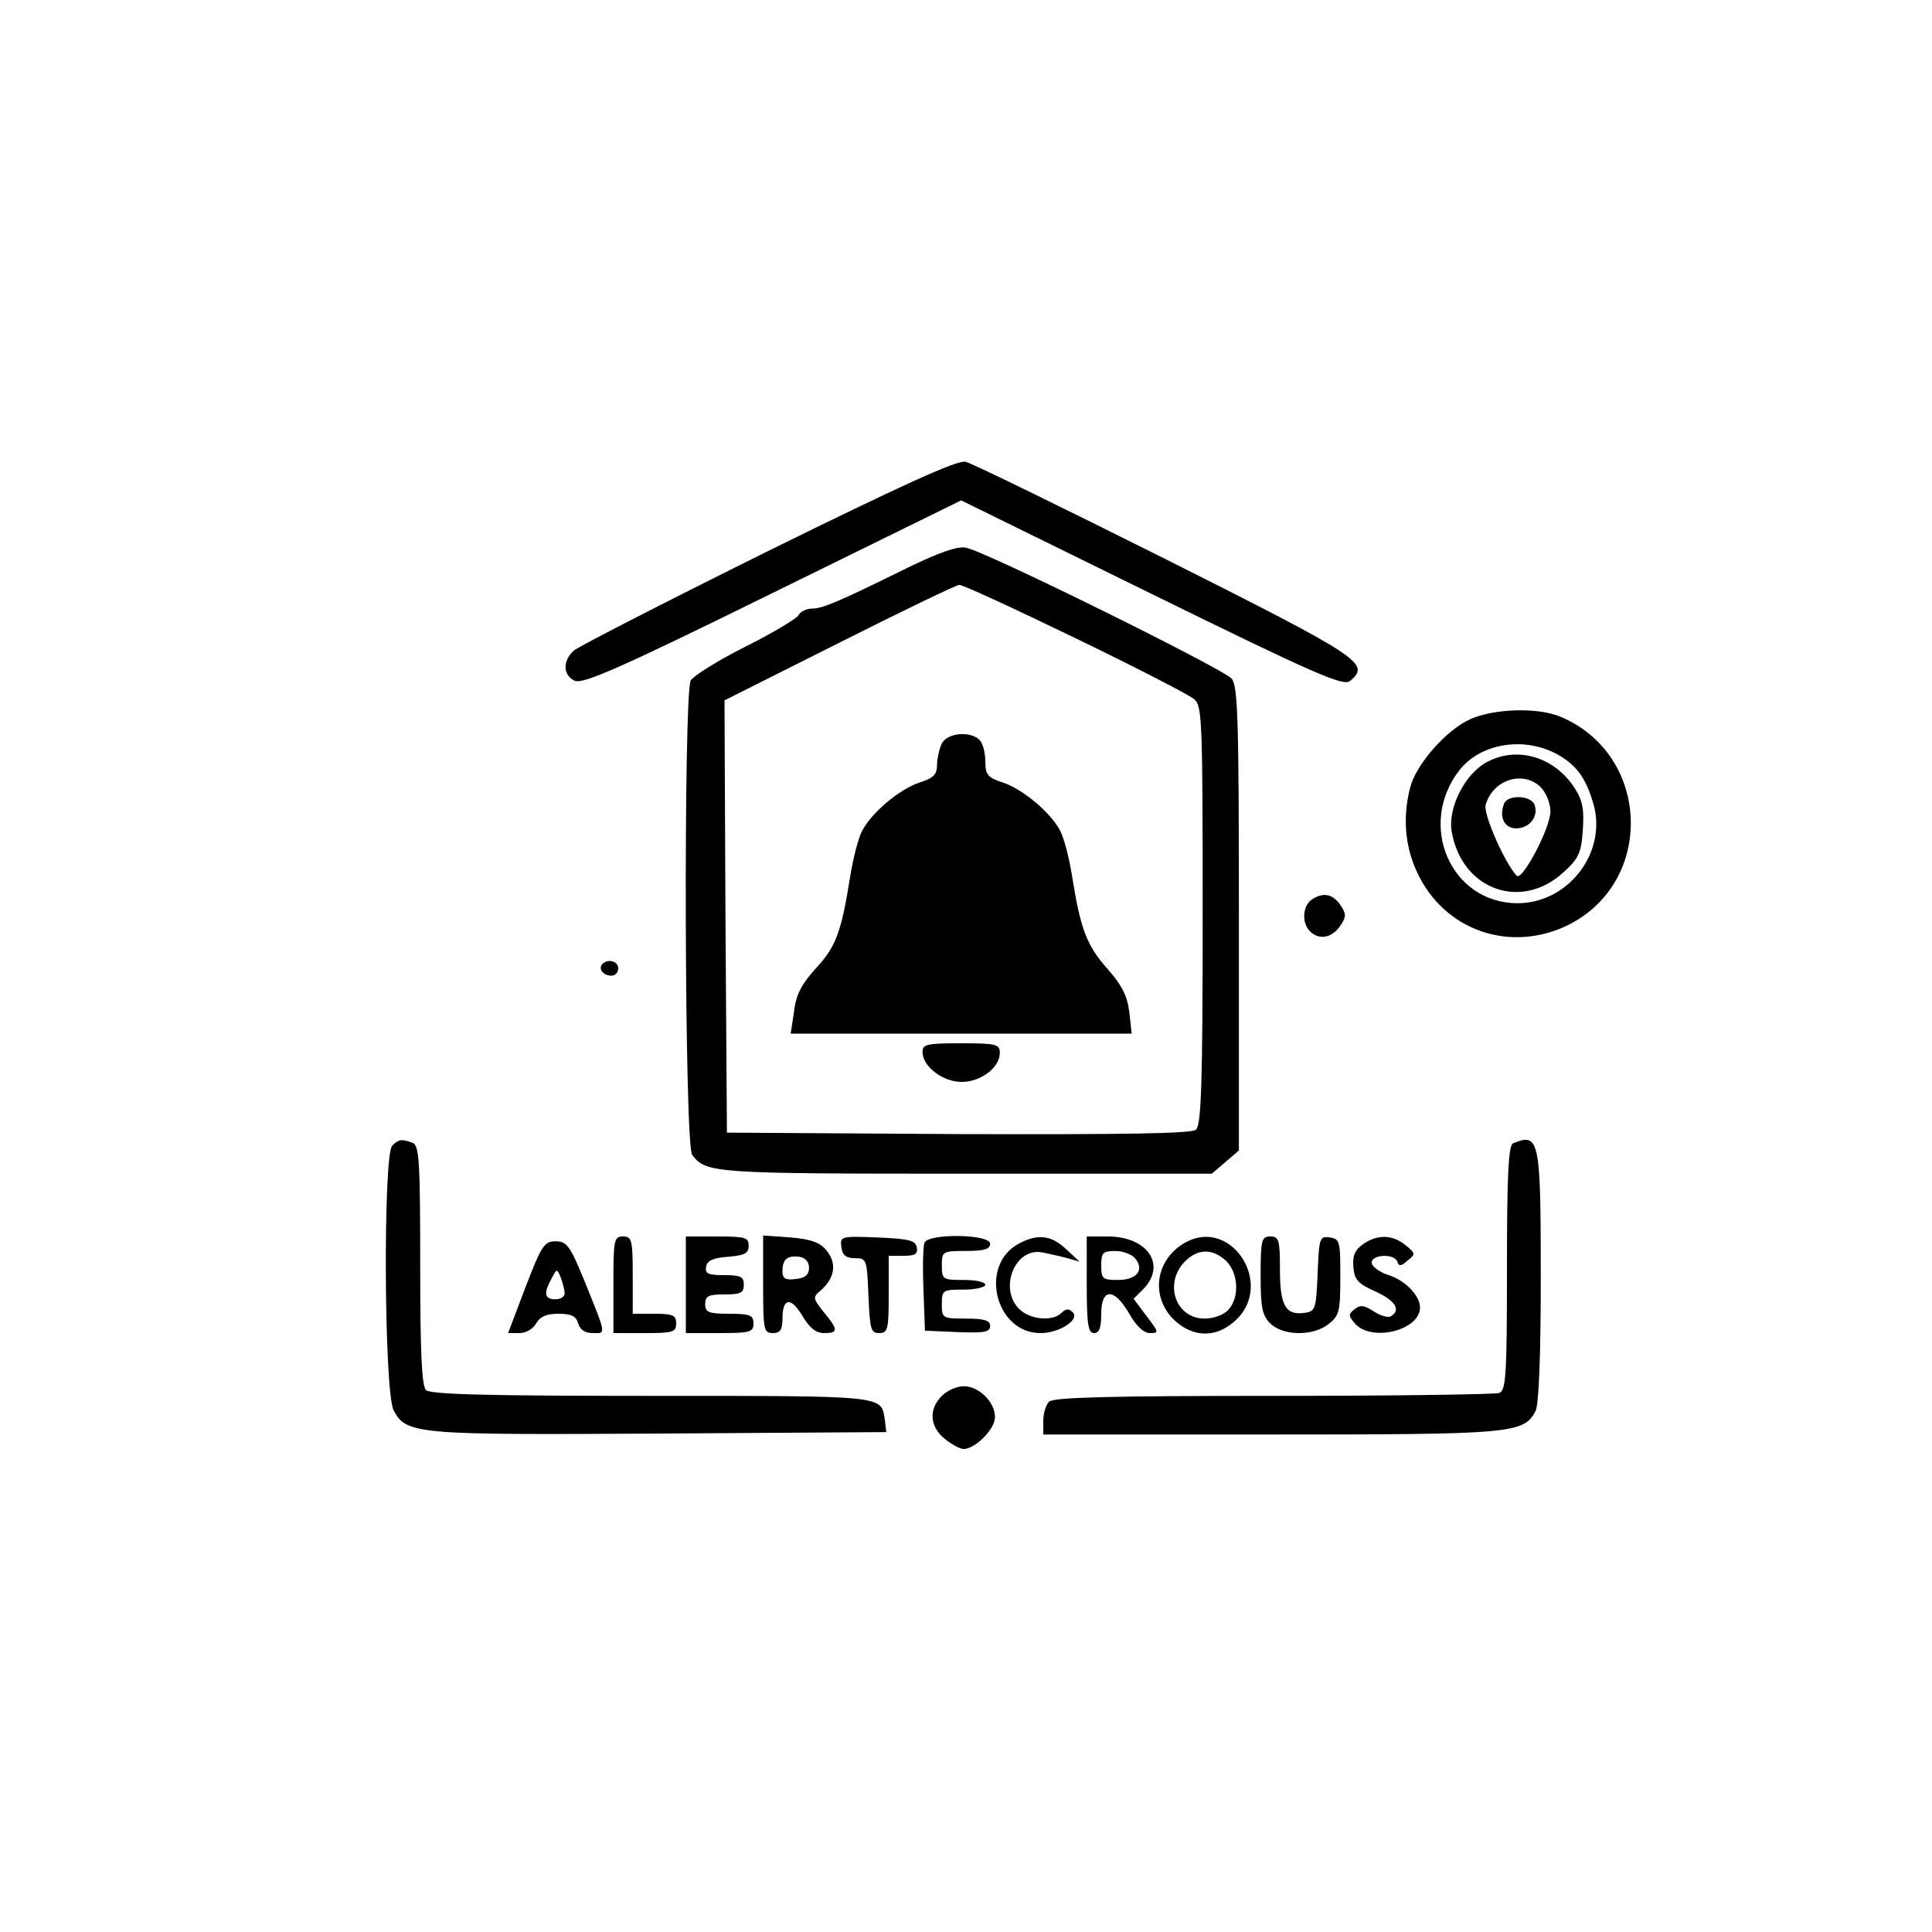
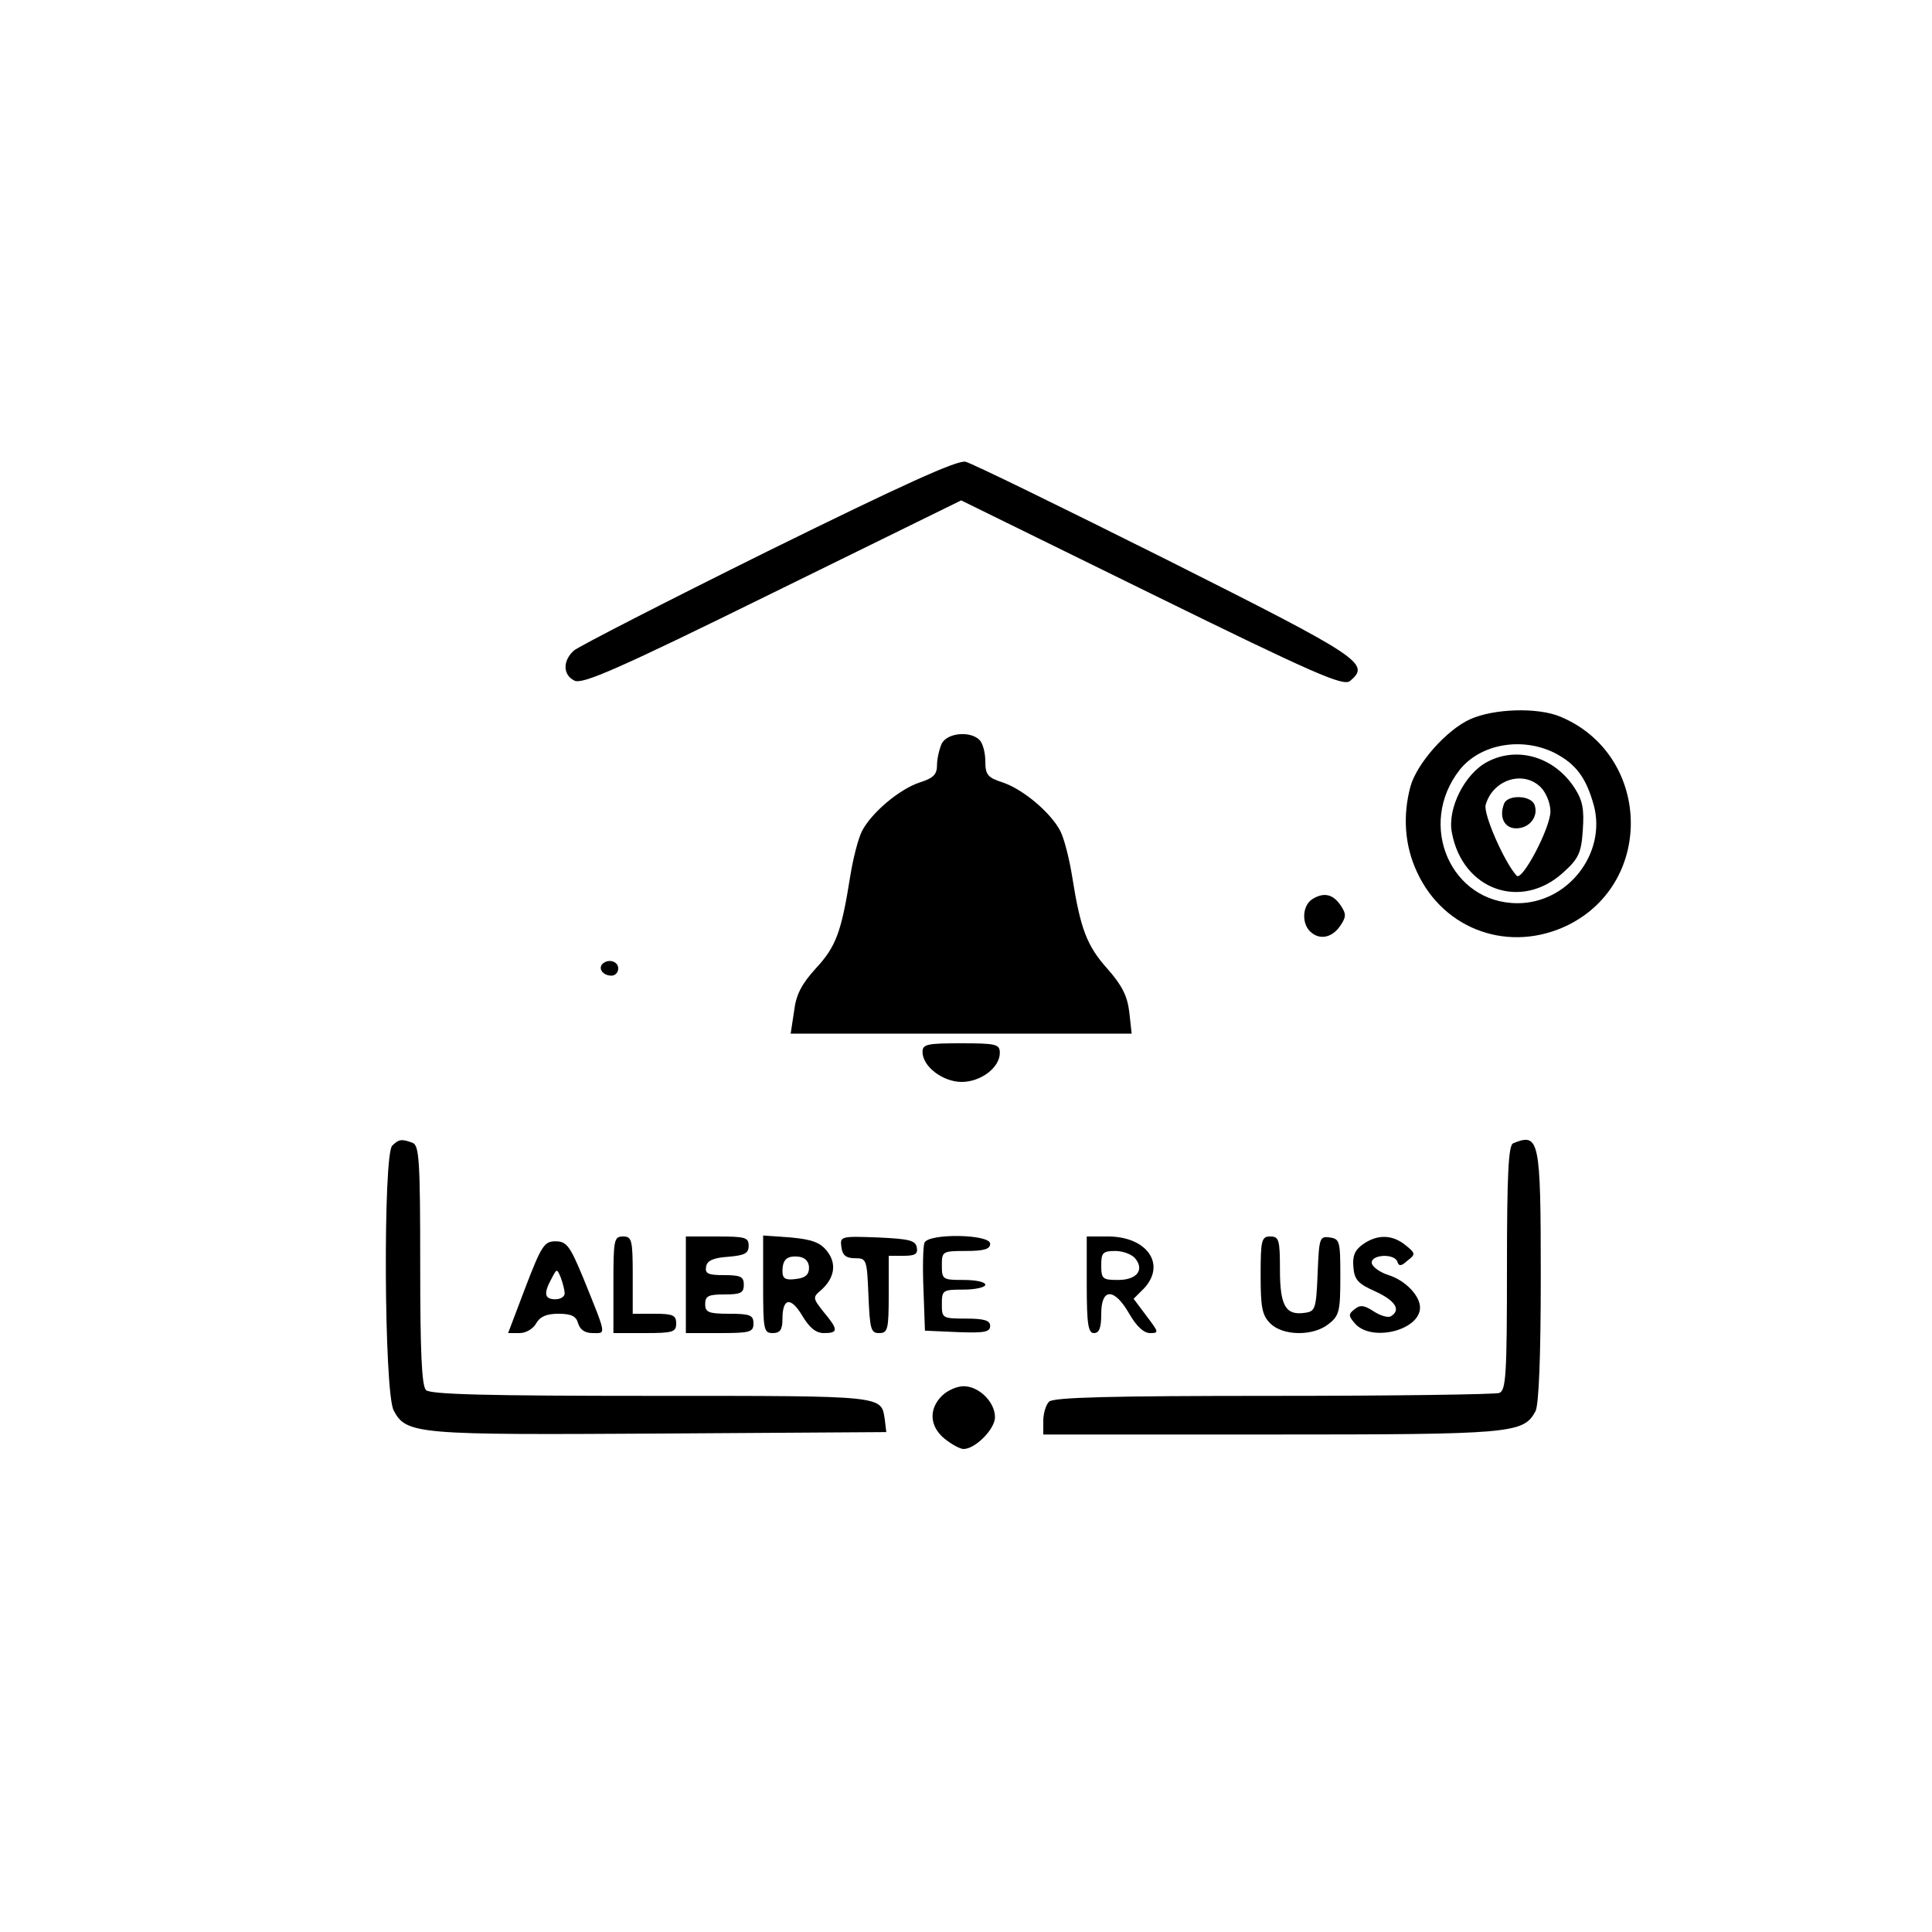
<svg xmlns="http://www.w3.org/2000/svg" version="1.0" width="400pt" height="400pt" viewBox="0 0 400 400" preserveAspectRatio="xMidYMid meet">
  <g transform="translate(0,400) scale(0.1,-0.1)" fill="#000000" stroke="none">
    <path d="M1590 2859 c-212 -105 -393 -198 -402 -206 -23 -21 -23 -50 1 -62 16 -9 91 24 410 181 l391 192 395 -194 c338 -166 396 -191 410 -180 43 36 25 48 -381 252 -216 108 -402 199 -415 202 -17 4 -133 -49 -409 -185z" />
-     <path d="M1880 2825 c-146 -72 -177 -85 -199 -85 -11 0 -24 -6 -28 -14 -4 -7 -54 -37 -110 -65 -56 -28 -107 -60 -113 -70 -15 -30 -13 -961 3 -982 29 -38 43 -39 566 -39 l510 0 28 24 28 24 0 480 c0 411 -2 482 -15 497 -17 20 -510 264 -550 271 -17 4 -56 -10 -120 -41z m346 -146 c126 -61 237 -118 247 -127 16 -14 17 -48 17 -447 0 -353 -3 -435 -14 -444 -9 -8 -147 -10 -492 -9 l-479 3 -3 447 -2 448 237 119 c131 66 243 120 249 120 6 1 114 -49 240 -110z" />
    <path d="M1950 2461 c-5 -11 -10 -31 -10 -45 0 -19 -7 -27 -36 -36 -42 -14 -99 -62 -119 -100 -8 -15 -19 -58 -25 -96 -18 -113 -29 -144 -71 -189 -29 -32 -41 -54 -45 -89 l-7 -46 353 0 353 0 -5 45 c-4 33 -15 55 -45 89 -43 48 -56 83 -73 190 -6 38 -17 81 -25 96 -20 38 -77 86 -119 100 -31 10 -36 16 -36 44 0 17 -5 37 -12 44 -19 19 -66 15 -78 -7z" />
    <path d="M1910 1822 c0 -30 42 -62 81 -62 40 0 79 30 79 60 0 18 -7 20 -80 20 -71 0 -80 -2 -80 -18z" />
    <path d="M3044 2511 c-49 -22 -111 -92 -124 -140 -16 -60 -12 -122 14 -177 56 -121 193 -168 313 -109 180 90 170 353 -16 431 -47 20 -138 17 -187 -5z m175 -70 c44 -23 65 -51 81 -109 26 -99 -54 -202 -158 -202 -138 0 -209 162 -120 276 43 54 129 69 197 35z" />
    <path d="M3080 2423 c-47 -24 -84 -97 -74 -147 22 -119 144 -162 231 -82 31 28 37 40 40 87 3 42 0 61 -16 86 -41 65 -118 89 -181 56z m110 -53 c11 -11 20 -33 20 -50 0 -34 -59 -146 -70 -133 -25 27 -70 129 -64 147 15 52 78 72 114 36z" />
    <path d="M3114 2336 c-11 -28 1 -51 25 -51 28 0 47 25 38 49 -8 20 -56 21 -63 2z" />
    <path d="M2718 2139 c-21 -12 -24 -49 -6 -67 19 -19 45 -14 62 10 13 19 14 25 2 43 -16 24 -35 28 -58 14z" />
    <path d="M1247 2004 c-9 -10 2 -24 19 -24 8 0 14 7 14 15 0 15 -21 21 -33 9z" />
    <path d="M812 1628 c-19 -19 -17 -510 3 -548 26 -50 48 -51 555 -48 l465 3 -3 25 c-8 51 7 50 -481 50 -342 0 -460 3 -469 12 -9 9 -12 80 -12 259 0 216 -2 248 -16 253 -22 8 -28 8 -42 -6z" />
    <path d="M3133 1633 c-10 -3 -13 -65 -13 -258 0 -221 -2 -254 -16 -259 -9 -3 -219 -6 -468 -6 -338 0 -455 -3 -464 -12 -7 -7 -12 -25 -12 -40 l0 -28 470 0 c501 0 524 2 549 48 7 13 11 113 11 279 0 285 -3 298 -57 276z" />
    <path d="M1270 1340 l0 -100 65 0 c58 0 65 2 65 20 0 17 -7 20 -45 20 l-45 0 0 80 c0 73 -2 80 -20 80 -19 0 -20 -7 -20 -100z" />
    <path d="M1420 1340 l0 -100 70 0 c63 0 70 2 70 20 0 17 -7 20 -50 20 -43 0 -50 3 -50 20 0 17 7 20 40 20 33 0 40 3 40 20 0 17 -7 20 -41 20 -33 0 -40 3 -37 18 2 12 15 18 46 20 34 3 42 7 42 23 0 17 -7 19 -65 19 l-65 0 0 -100z" />
    <path d="M1580 1341 c0 -94 1 -101 20 -101 15 0 20 7 20 29 0 44 17 47 41 7 15 -25 28 -36 45 -36 30 0 30 7 -1 44 -22 28 -23 30 -5 45 28 25 33 55 12 81 -14 18 -32 24 -75 28 l-57 4 0 -101z m95 34 c0 -14 -8 -21 -27 -23 -22 -3 -28 1 -28 16 0 25 10 33 35 30 12 -2 20 -10 20 -23z" />
    <path d="M1742 1418 c2 -17 10 -23 28 -23 24 0 25 -2 28 -77 3 -70 5 -78 22 -78 18 0 20 7 20 80 l0 80 31 0 c24 0 30 4 27 18 -3 14 -16 17 -81 20 -77 3 -78 2 -75 -20z" />
    <path d="M1914 1427 c-3 -8 -4 -52 -2 -98 l3 -84 68 -3 c55 -2 67 0 67 13 0 11 -12 15 -50 15 -49 0 -50 1 -50 30 0 29 2 30 45 30 25 0 45 5 45 10 0 6 -20 10 -45 10 -43 0 -45 1 -45 30 0 29 1 30 50 30 38 0 50 4 50 15 0 20 -128 22 -136 2z" />
-     <path d="M2109 1425 c-83 -45 -48 -185 45 -185 40 0 82 28 67 43 -8 8 -14 8 -23 -1 -19 -19 -66 -14 -88 8 -43 43 -8 128 48 117 15 -3 38 -8 52 -12 l25 -7 -28 26 c-31 29 -59 32 -98 11z" />
    <path d="M2250 1340 c0 -82 3 -100 15 -100 11 0 15 11 15 40 0 54 27 54 58 0 15 -26 30 -40 43 -40 19 0 18 2 -7 35 l-27 36 22 22 c46 50 5 107 -75 107 l-44 0 0 -100z m100 55 c20 -24 4 -45 -35 -45 -32 0 -35 2 -35 30 0 26 3 30 29 30 16 0 34 -7 41 -15z" />
-     <path d="M2455 1428 c-62 -34 -74 -110 -26 -159 41 -40 91 -40 132 0 76 76 -13 210 -106 159z m83 -38 c26 -25 29 -76 5 -102 -9 -10 -30 -18 -49 -18 -59 0 -85 71 -42 117 27 28 57 29 86 3z" />
    <path d="M2610 1360 c0 -67 3 -83 20 -100 26 -26 89 -27 121 -1 22 17 24 27 24 98 0 73 -1 78 -22 81 -21 3 -22 -1 -25 -75 -3 -73 -5 -78 -26 -81 -40 -6 -52 14 -52 89 0 62 -2 69 -20 69 -18 0 -20 -7 -20 -80z" />
    <path d="M2822 1424 c-17 -12 -22 -24 -20 -47 2 -27 10 -35 46 -51 41 -19 53 -38 32 -51 -6 -4 -22 1 -36 10 -20 13 -28 14 -40 4 -13 -10 -12 -14 2 -30 35 -38 134 -13 134 34 0 24 -30 56 -65 67 -19 6 -35 18 -35 26 0 17 47 19 53 2 3 -10 8 -10 21 2 17 13 17 15 -4 32 -27 22 -58 23 -88 2z" />
    <path d="M1088 1335 l-36 -95 24 0 c13 0 28 9 34 20 8 14 21 20 46 20 27 0 37 -5 41 -20 4 -13 14 -20 30 -20 28 0 30 -8 -19 113 -28 68 -35 77 -58 77 -23 0 -29 -9 -62 -95z m81 -12 c1 -7 -8 -13 -19 -13 -23 0 -25 12 -8 43 11 21 11 21 19 2 4 -11 8 -26 8 -32z" />
    <path d="M1950 1110 c-28 -28 -25 -64 6 -89 15 -12 32 -21 39 -21 24 0 65 41 65 66 0 31 -33 64 -65 64 -14 0 -34 -9 -45 -20z" />
  </g>
</svg>